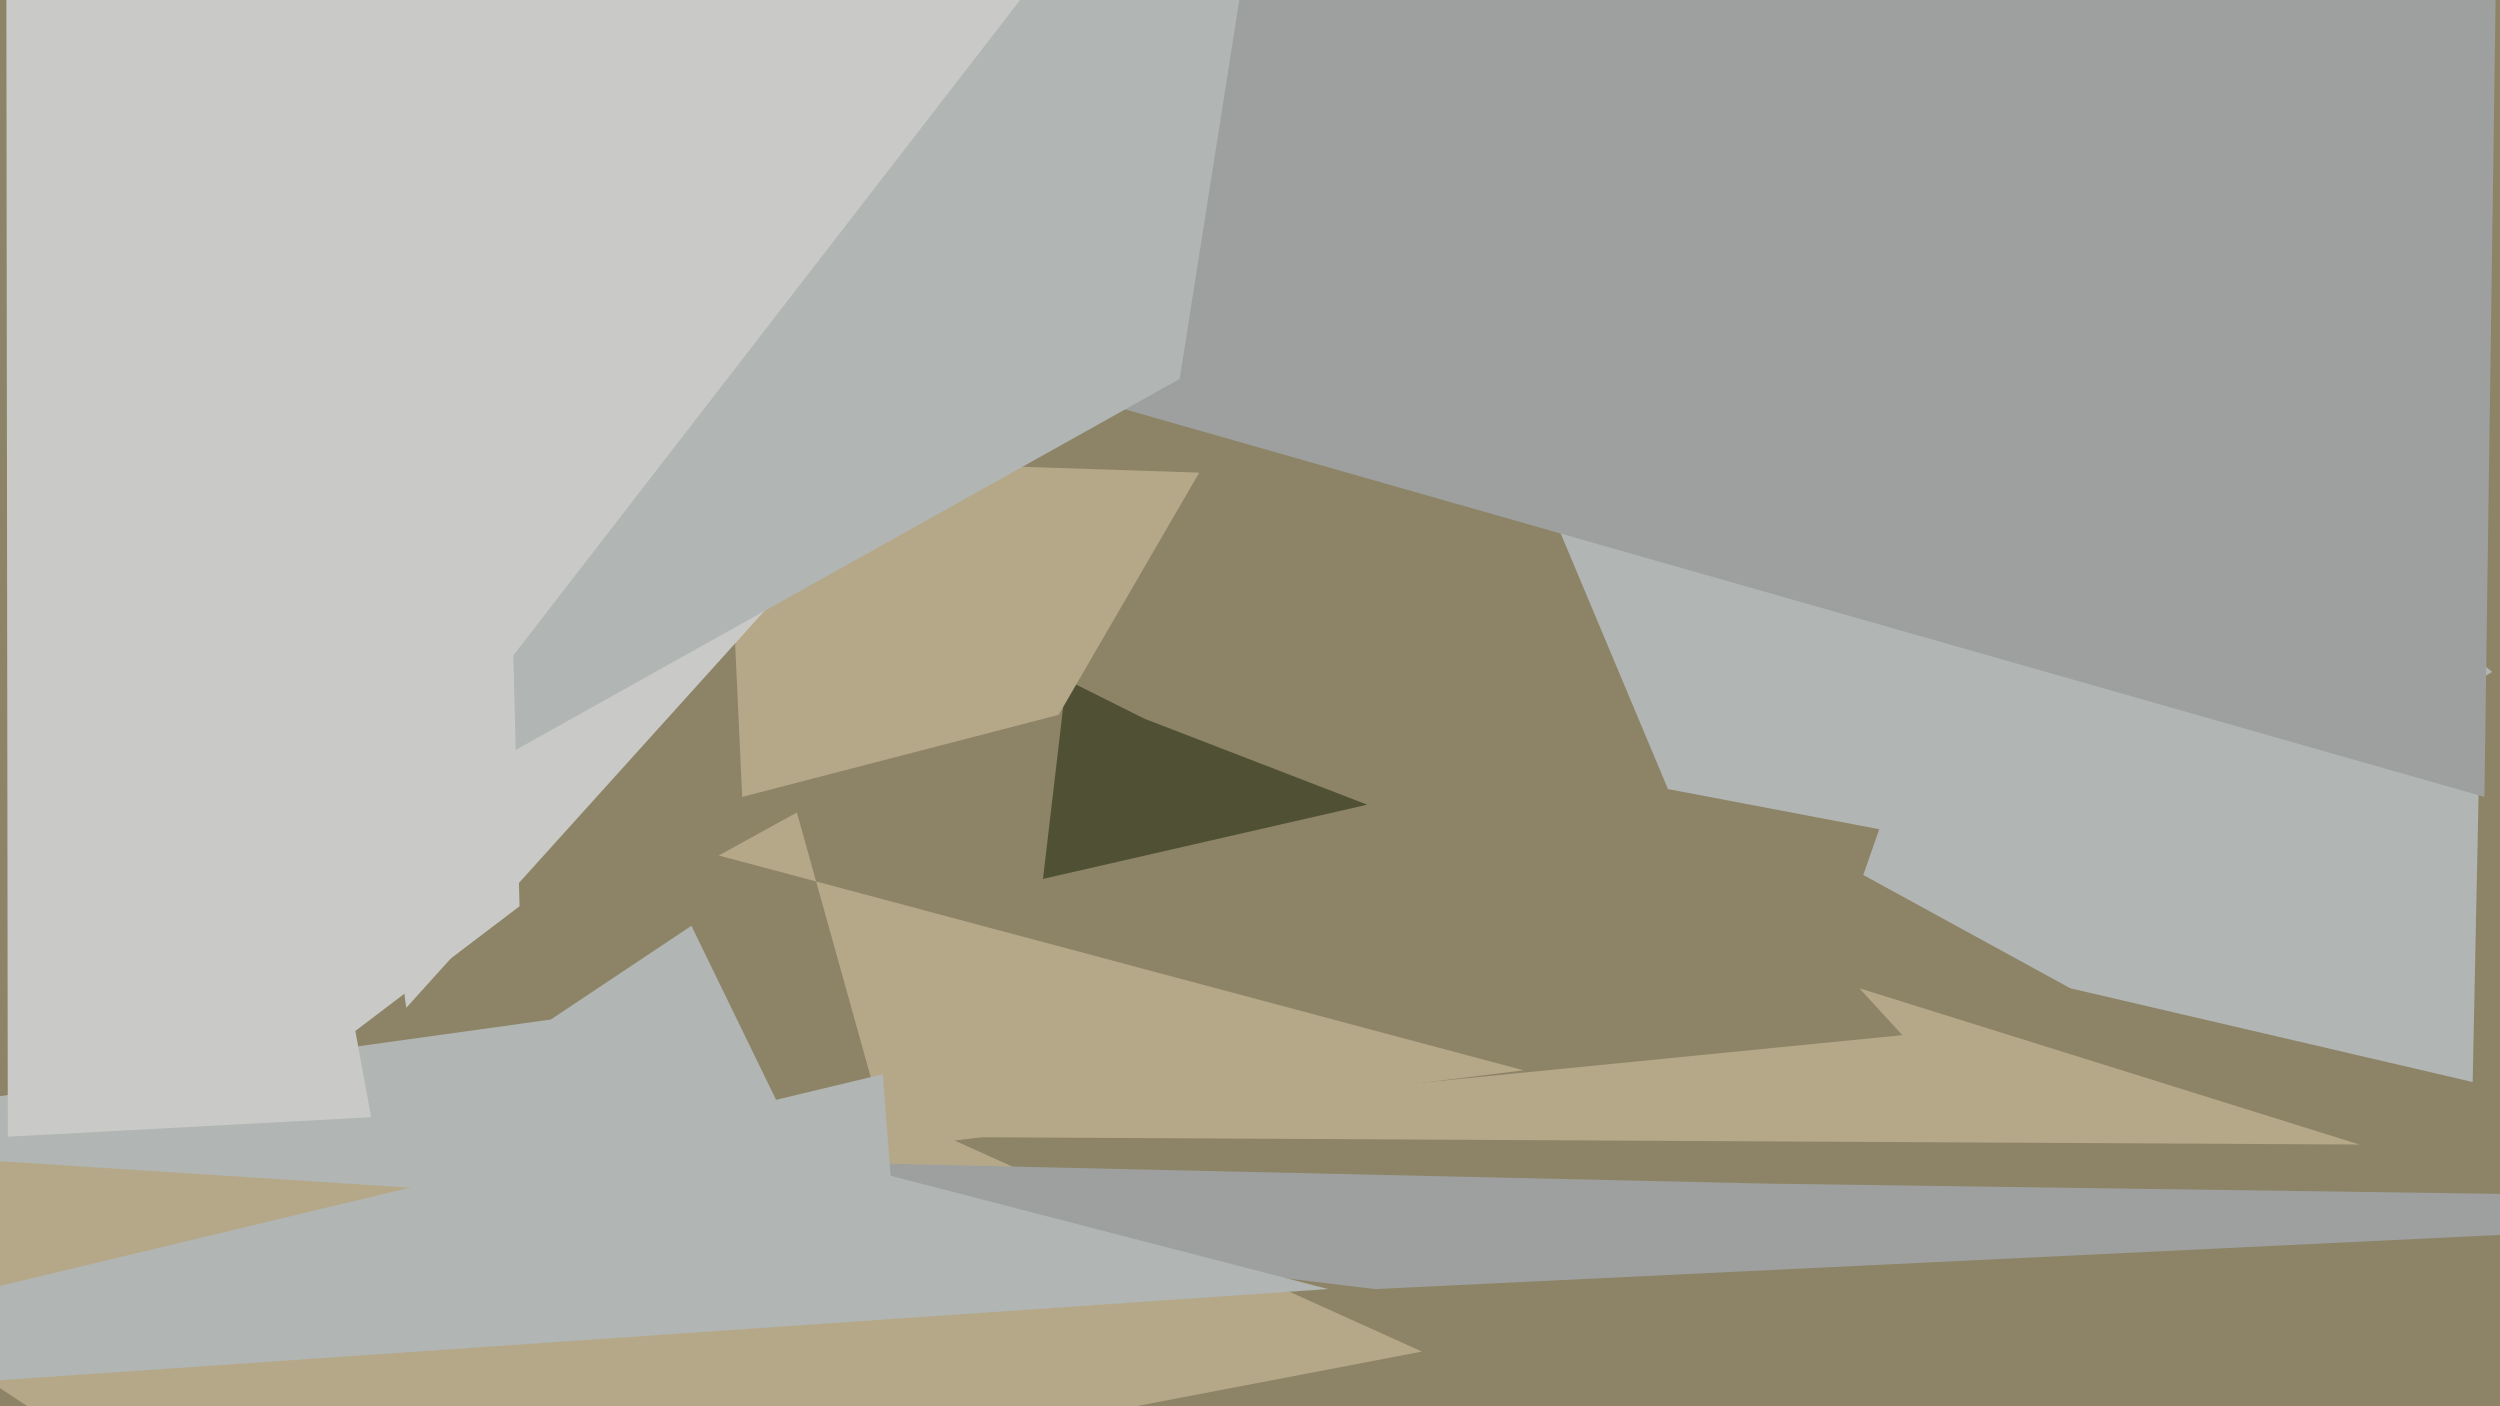
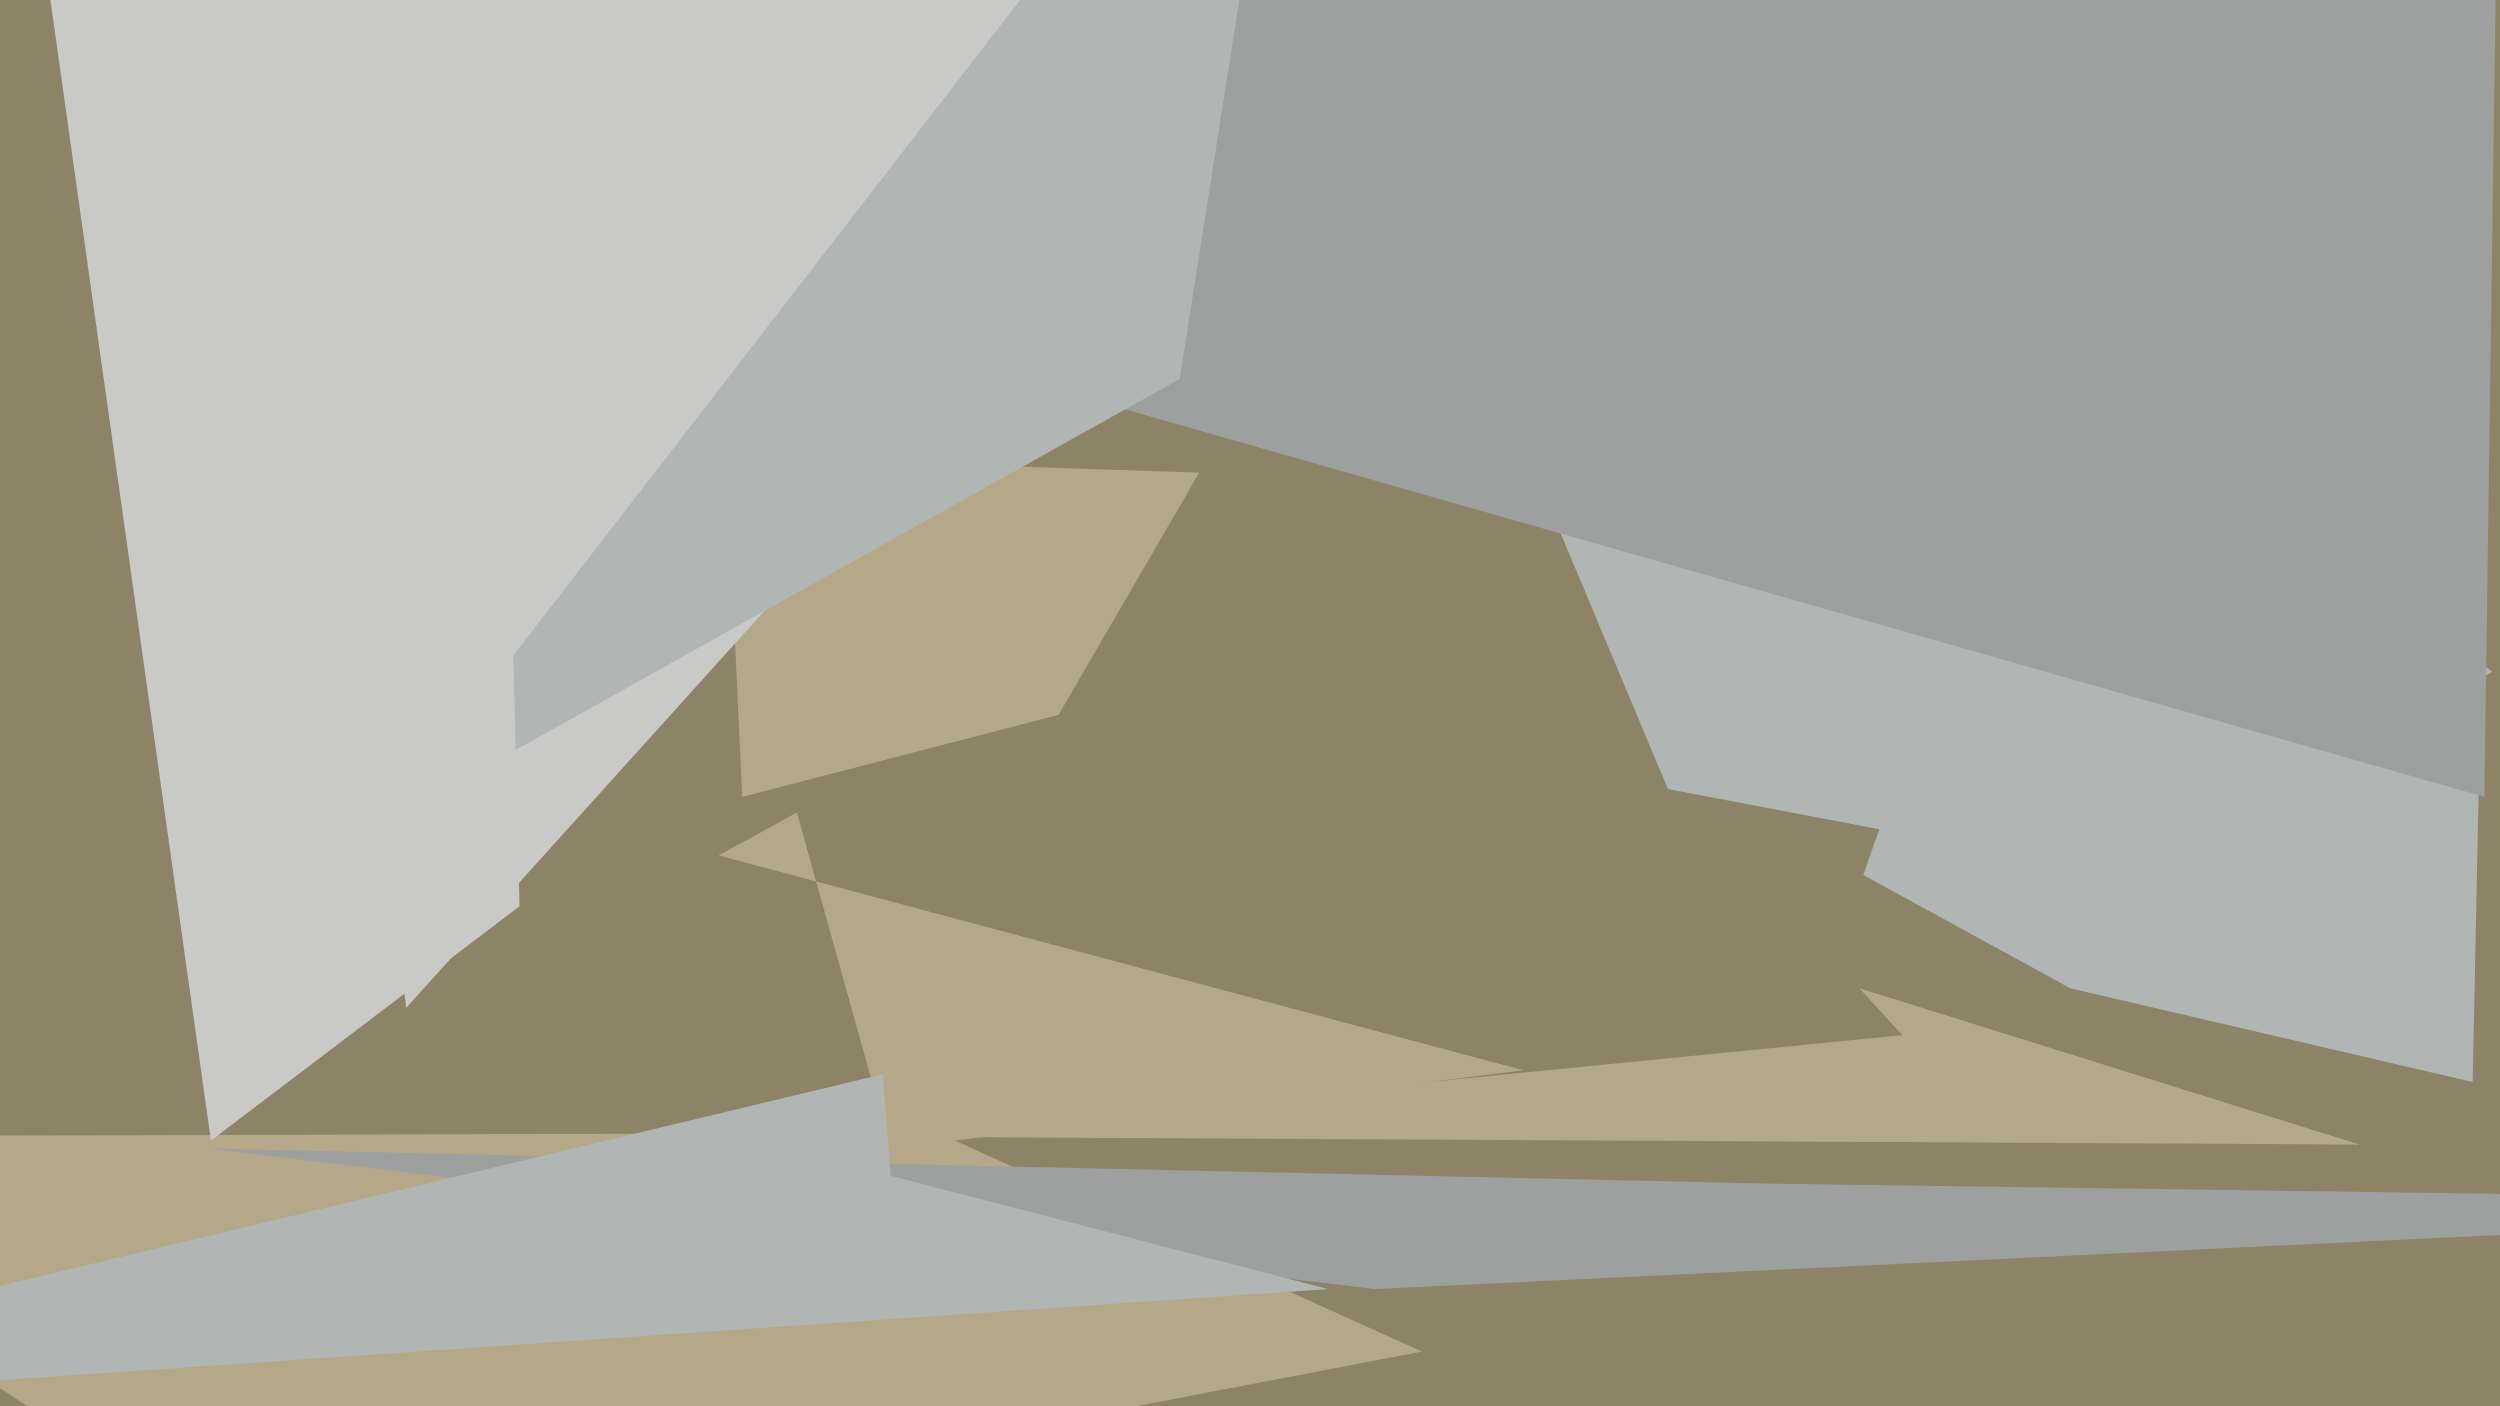
<svg xmlns="http://www.w3.org/2000/svg" width="640px" height="360px">
  <rect width="640" height="360" fill="rgb(141,132,103)" />
  <polygon points="530,253 477,224 644,-255 633,277" fill="rgb(177,181,179)" />
  <polygon points="71,402 -98,291 240,290 364,346" fill="rgb(181,168,136)" />
  <polygon points="548,225 427,202 299,-103 638,172" fill="rgb(177,181,179)" />
-   <polygon points="350,206 267,225 273,174 293,184" fill="rgb(80,81,52)" />
  <polygon points="390,274 228,294 204,208 184,219" fill="rgb(181,168,136)" />
  <polygon points="604,293 224,291 487,265 476,253" fill="rgb(181,168,136)" />
  <polygon points="352,330 53,294 452,303 809,308" fill="rgb(157,160,159)" />
  <polygon points="271,183 190,204 186,117 307,121" fill="rgb(181,168,136)" />
  <polygon points="636,204 187,76 491,-380 646,-507" fill="rgb(157,160,159)" />
  <polygon points="104,258 12,-435 298,-285 289,53" fill="rgb(201,202,199)" />
  <polygon points="302,97 98,211 323,-80 412,-602" fill="rgb(177,181,179)" />
  <polygon points="133,232 54,292 7,-42 110,-699" fill="rgb(201,202,199)" />
  <polygon points="340,330 -141,363 226,275 228,301" fill="rgb(177,181,179)" />
-   <polygon points="213,311 -82,292 141,261 177,237" fill="rgb(177,181,179)" />
-   <polygon points="95,286 2,291 1,-496 50,40" fill="rgb(201,202,199)" />
</svg>